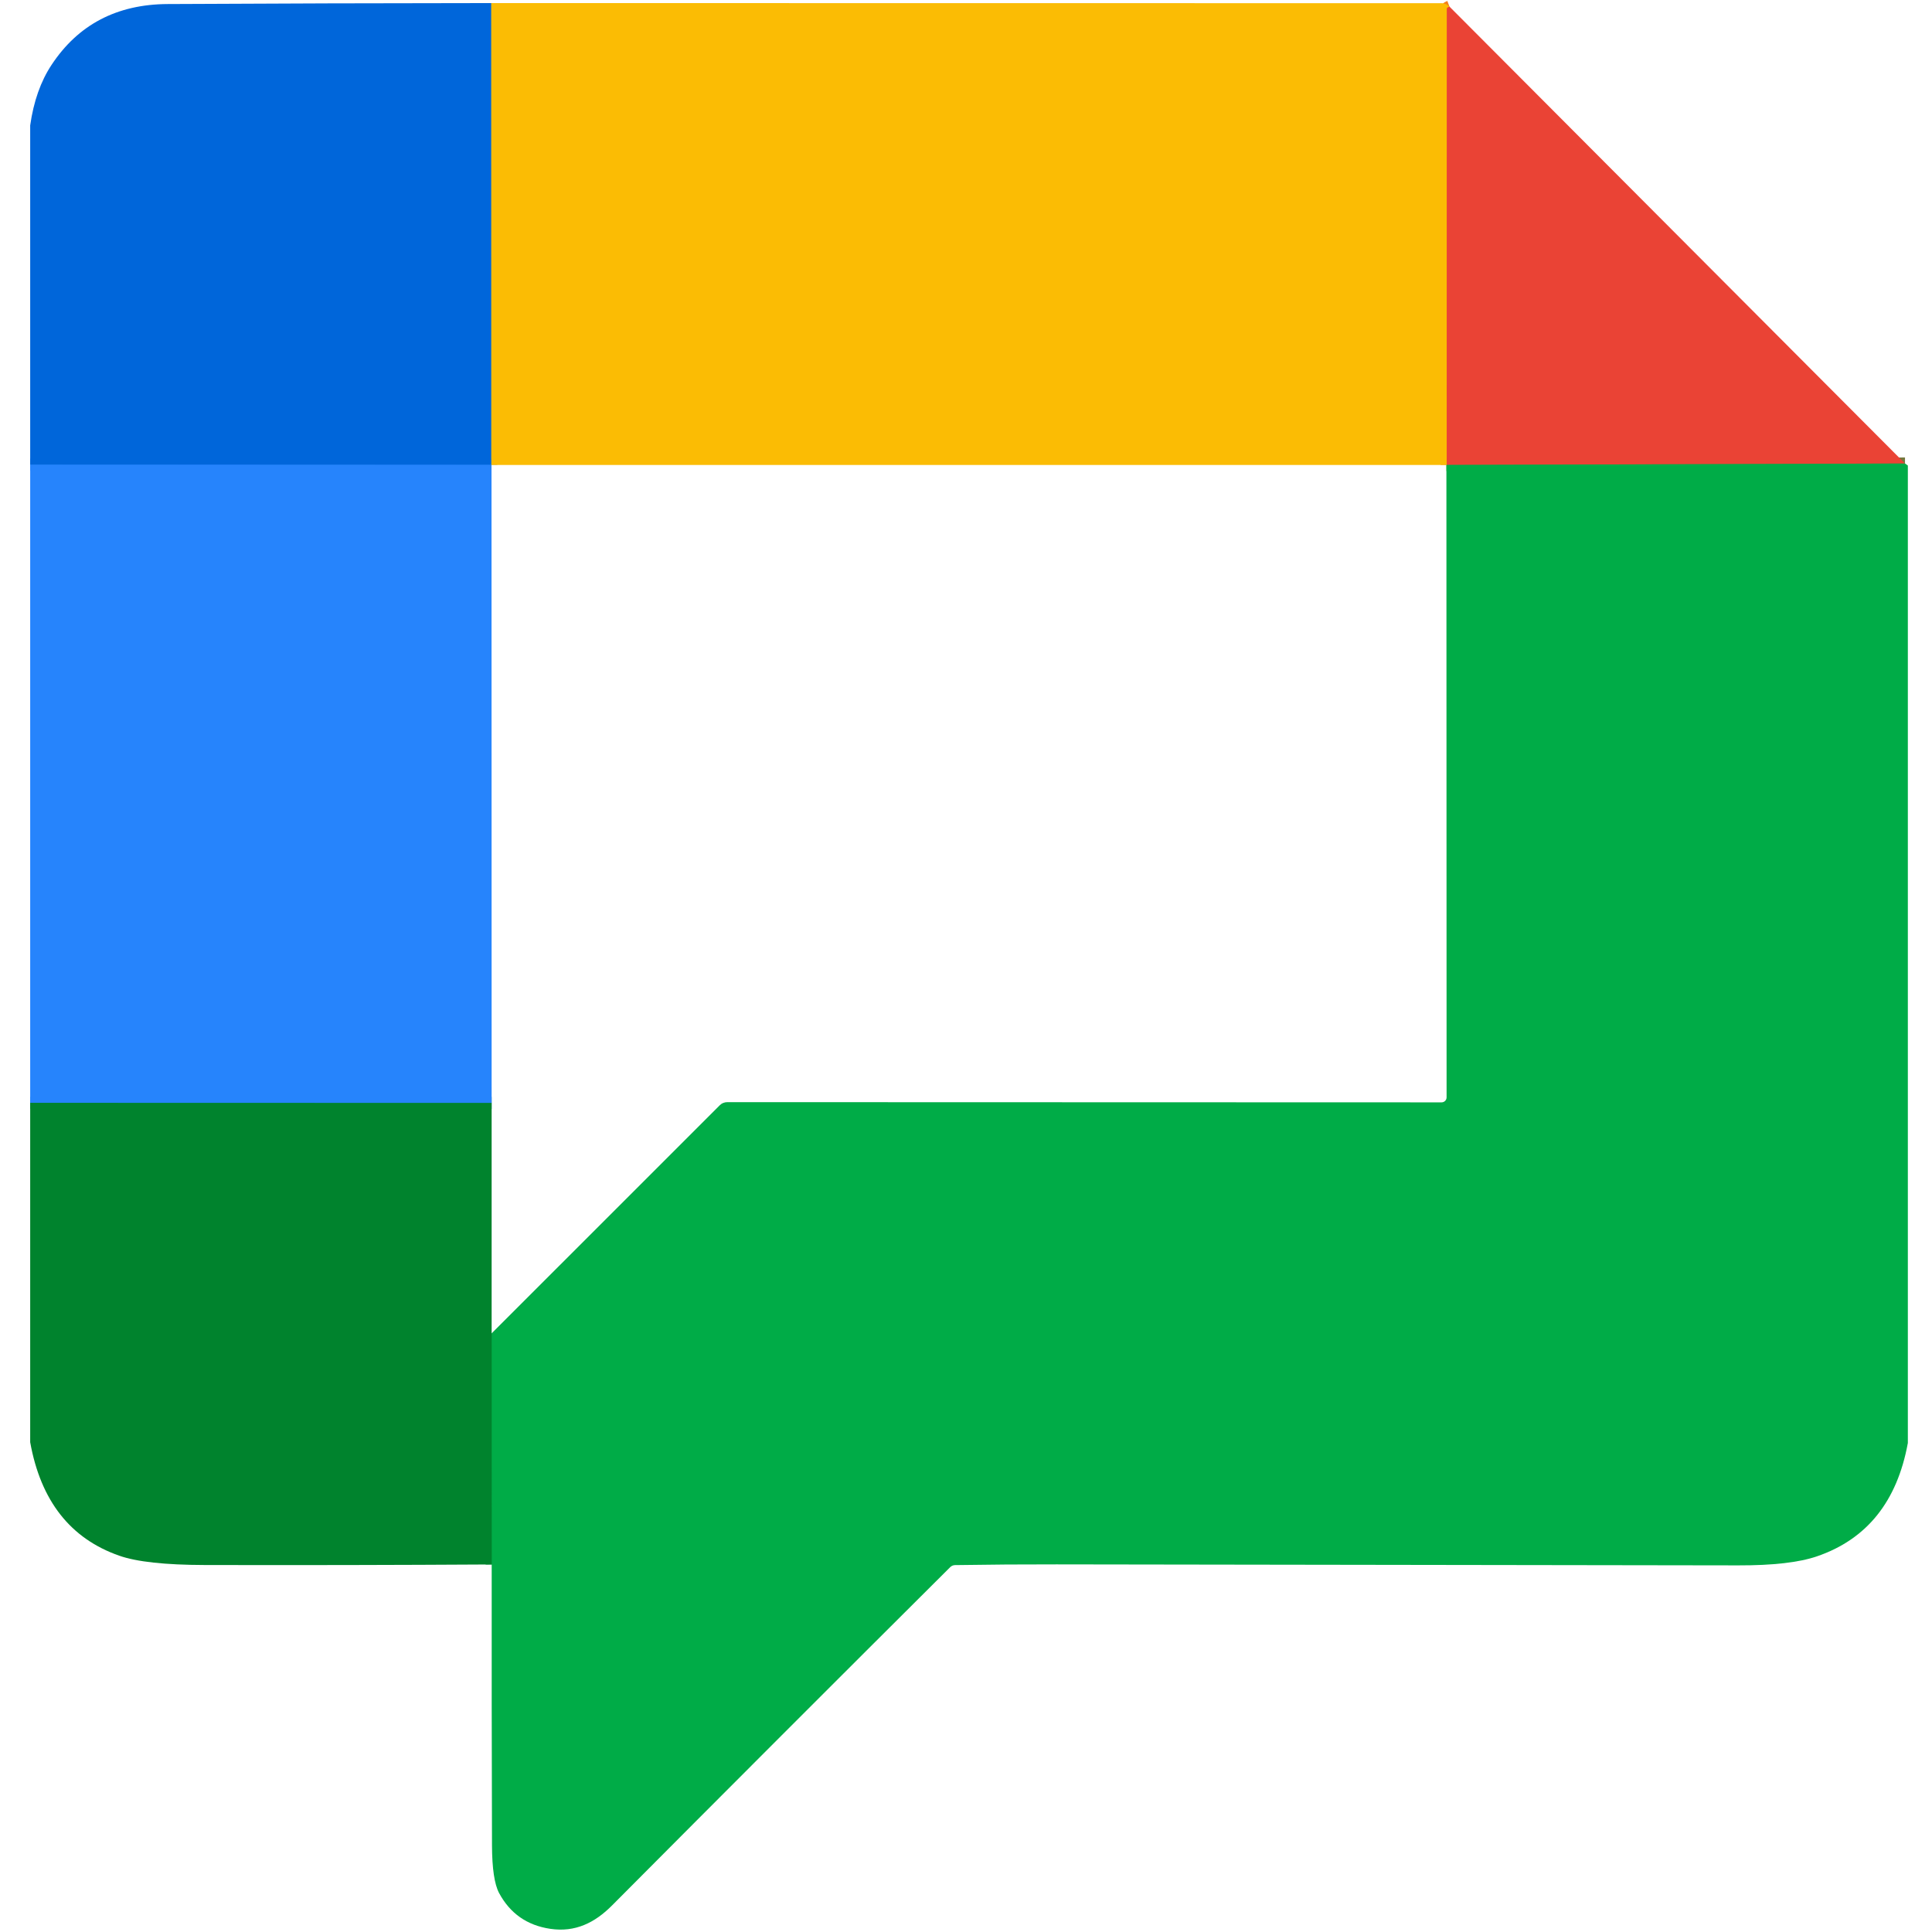
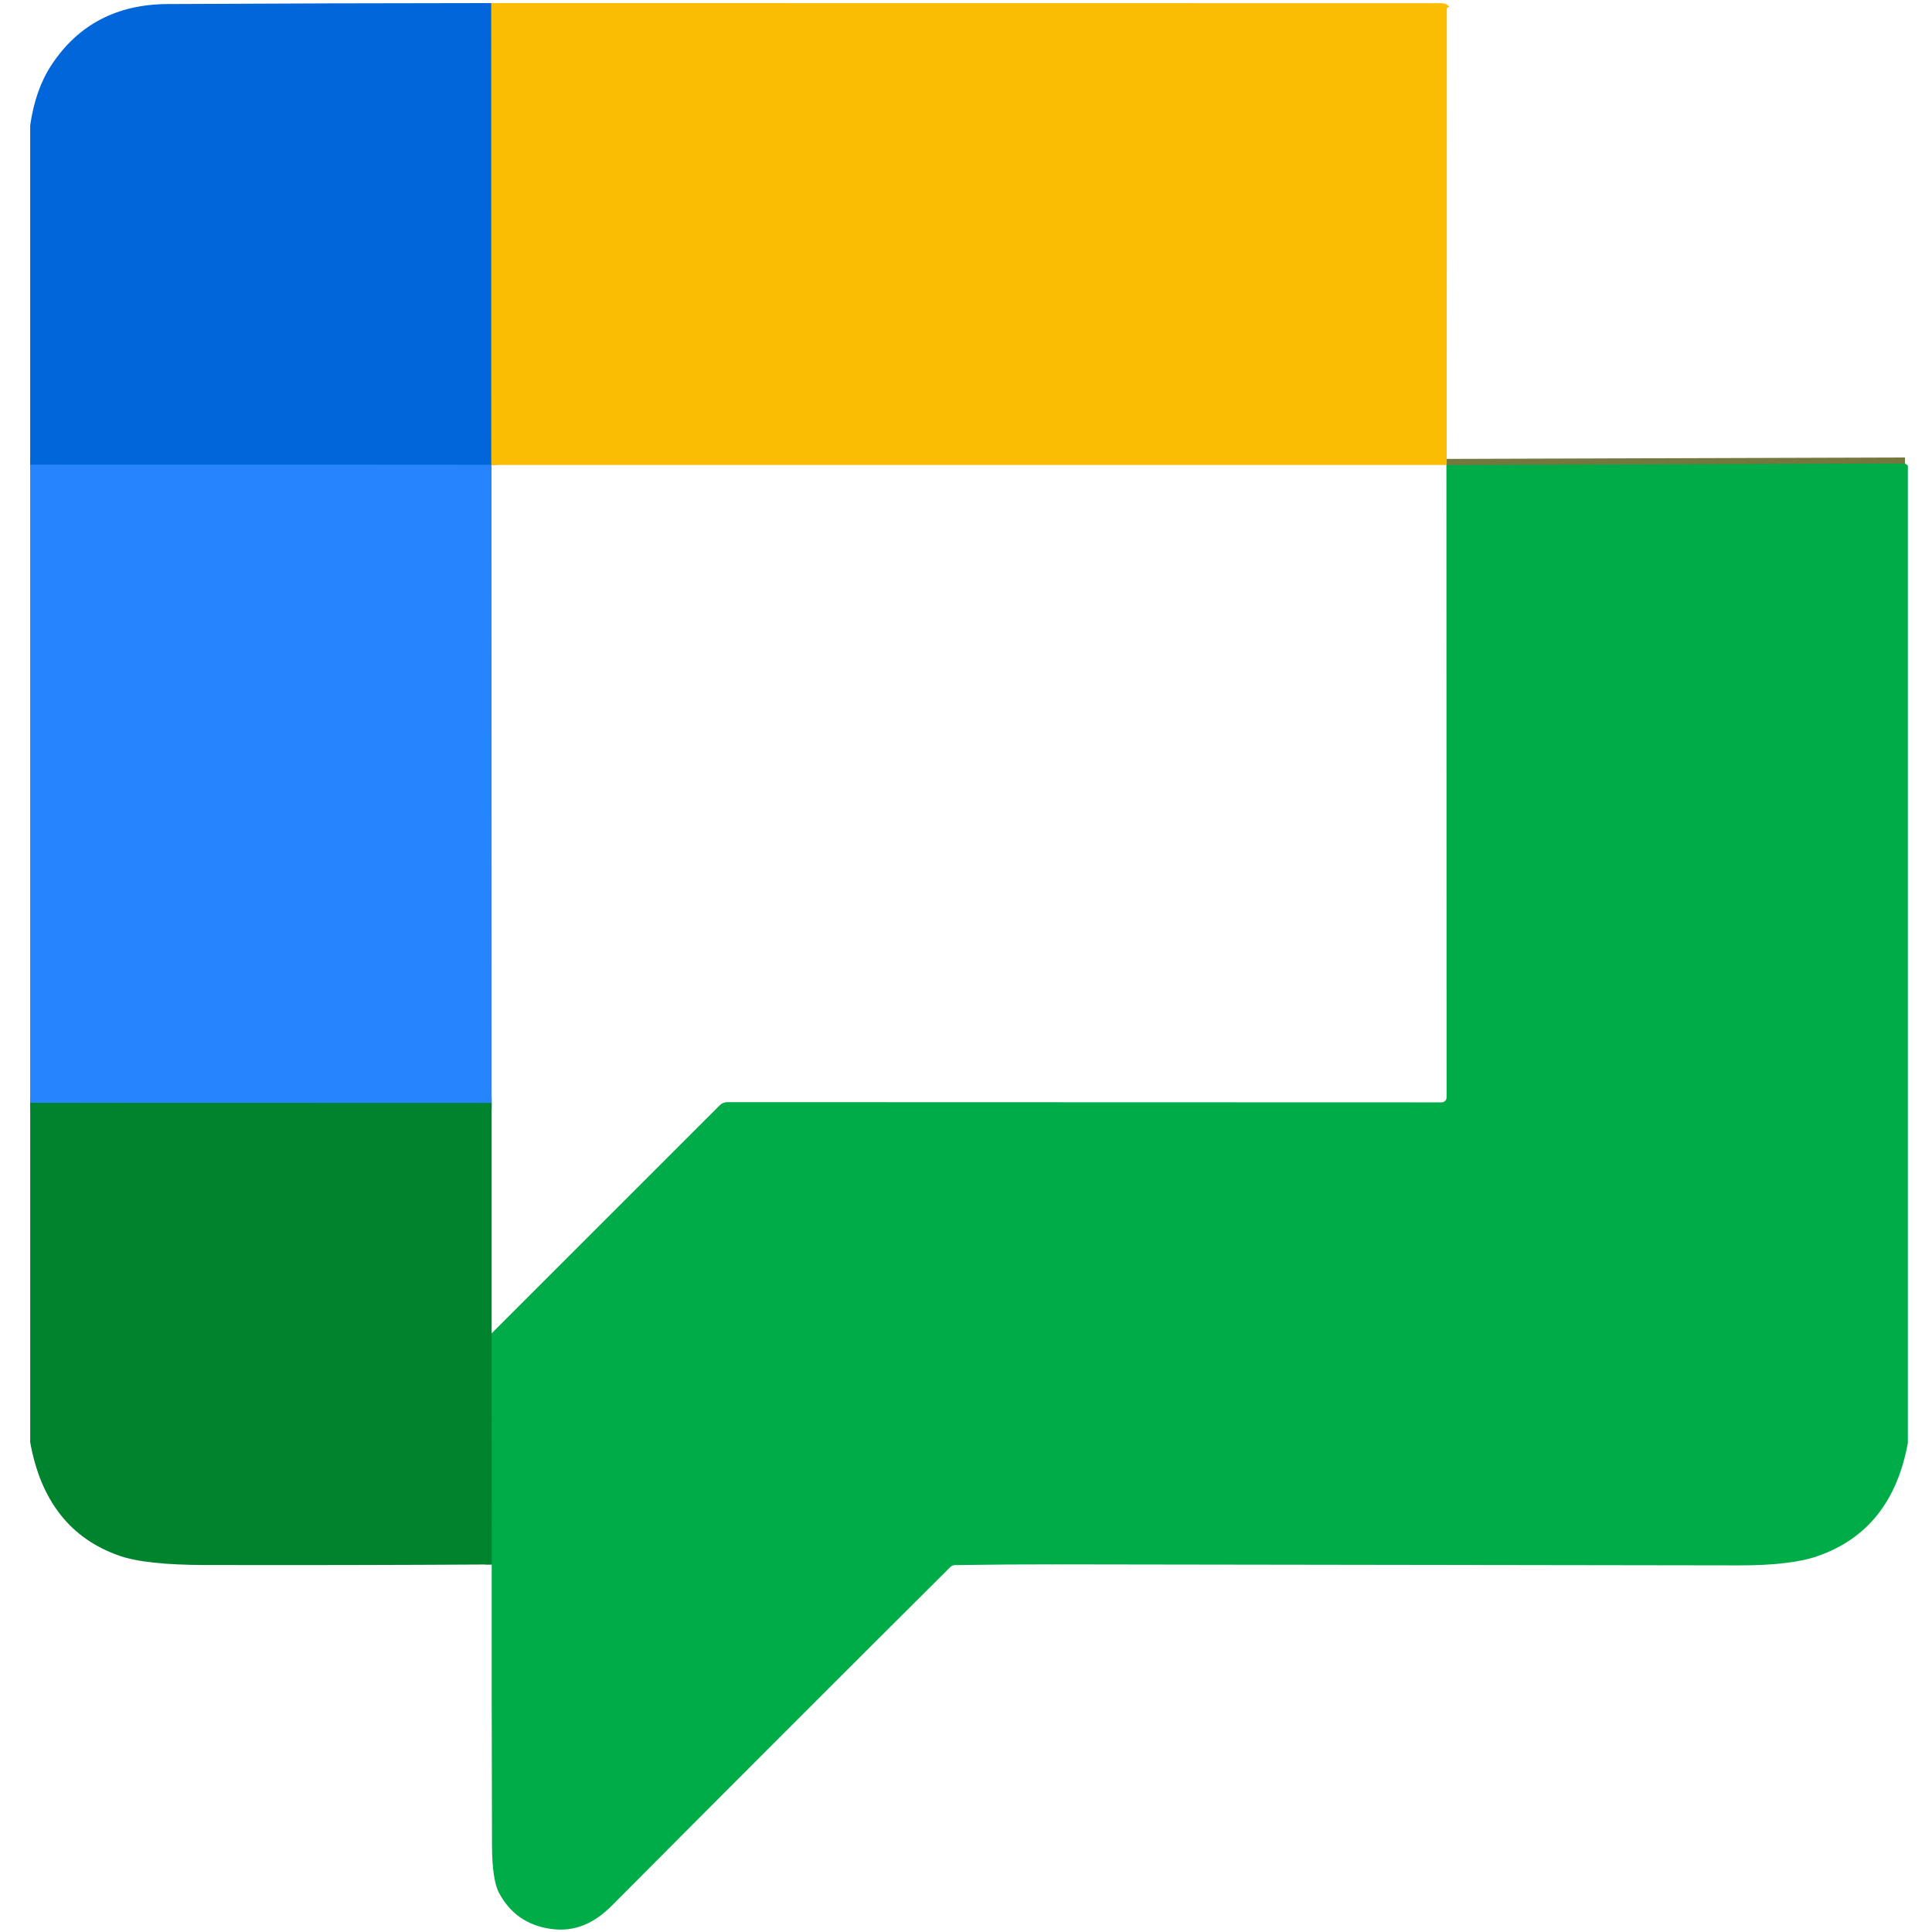
<svg xmlns="http://www.w3.org/2000/svg" width="64" height="64" viewBox="0 0 64 64" fill="none">
  <g clip-path="url(#clip0_3101_8150)">
    <path d="M16.274 0.102L16.276 15.396" stroke="#7E916F" stroke-width="0.4" />
    <path d="M16.276 15.395L1 15.391" stroke="#1375EB" stroke-width="0.4" />
-     <path d="M48.016 0.217C47.995 0.225 47.977 0.233 47.962 0.243C47.939 0.255 47.928 0.273 47.928 0.299L47.924 15.401" stroke="#F3801D" stroke-width="0.4" />
-     <path d="M47.924 15.402C47.921 15.402 47.918 15.402 47.914 15.402" stroke="#7EB426" stroke-width="0.4" />
    <path d="M16.282 15.402C16.281 15.401 16.279 15.399 16.276 15.396" stroke="#91A080" stroke-width="0.4" />
    <path d="M63.106 15.354L47.924 15.402" stroke="#75783E" stroke-width="0.4" />
    <path d="M16.286 36.537L1 36.533" stroke="#138495" stroke-width="0.4" />
    <path d="M16.288 51.826L16.286 44.17" stroke="#00983A" stroke-width="0.4" />
    <path d="M16.274 0.102L16.276 15.396L1 15.392V4.154C1.113 3.359 1.349 2.692 1.706 2.152C2.587 0.816 3.869 0.143 5.55 0.134C9.105 0.115 12.679 0.104 16.274 0.102Z" fill="#0066DA" />
    <path d="M16.274 0.102L47.758 0.106C47.825 0.106 47.889 0.126 47.942 0.164L48.016 0.218C47.995 0.226 47.977 0.234 47.962 0.244C47.94 0.256 47.928 0.274 47.928 0.3L47.924 15.402C47.922 15.402 47.918 15.402 47.914 15.402H16.282C16.281 15.4 16.279 15.398 16.276 15.396L16.274 0.102Z" fill="#FBBC04" />
-     <path d="M48.016 0.219L63.106 15.355L47.924 15.403L47.928 0.301C47.928 0.275 47.939 0.257 47.962 0.245C47.977 0.235 47.995 0.227 48.016 0.219Z" fill="#EA4335" />
    <path d="M1 15.393L16.276 15.397C16.279 15.399 16.281 15.401 16.282 15.403L16.286 36.539L1 36.535V15.393Z" fill="#2684FC" />
    <path d="M63.106 15.354L63.2 15.421V47.801C62.846 49.739 61.842 50.99 60.188 51.556C59.599 51.758 58.73 51.858 57.582 51.855C50.13 51.843 42.602 51.832 34.998 51.822C33.894 51.82 32.774 51.828 31.638 51.846C31.576 51.847 31.522 51.87 31.478 51.913C27.758 55.616 24.025 59.351 20.278 63.117C19.704 63.696 19.054 64.017 18.23 63.895C17.462 63.782 16.896 63.386 16.532 62.708C16.379 62.419 16.301 61.894 16.298 61.132C16.289 58.039 16.285 54.938 16.288 51.825L16.286 44.169L23.842 36.614C23.875 36.581 23.914 36.554 23.957 36.537C24.001 36.519 24.047 36.51 24.094 36.51L47.754 36.517C47.798 36.517 47.84 36.5 47.871 36.469C47.903 36.438 47.92 36.395 47.92 36.352L47.914 15.402C47.918 15.402 47.922 15.402 47.924 15.402L63.106 15.354Z" fill="#00AC47" />
    <path d="M16.286 36.537V44.169L16.288 51.825C13.092 51.844 9.923 51.85 6.782 51.843C5.473 51.84 4.529 51.738 3.952 51.535C2.333 50.97 1.349 49.717 1 47.775V36.533L16.286 36.537Z" fill="#00832D" />
  </g>
  <defs>
    <clipPath id="clip0_3101_8150">
      <rect width="62.2" height="64" fill="white" transform="translate(1)" />
    </clipPath>
  </defs>
</svg>